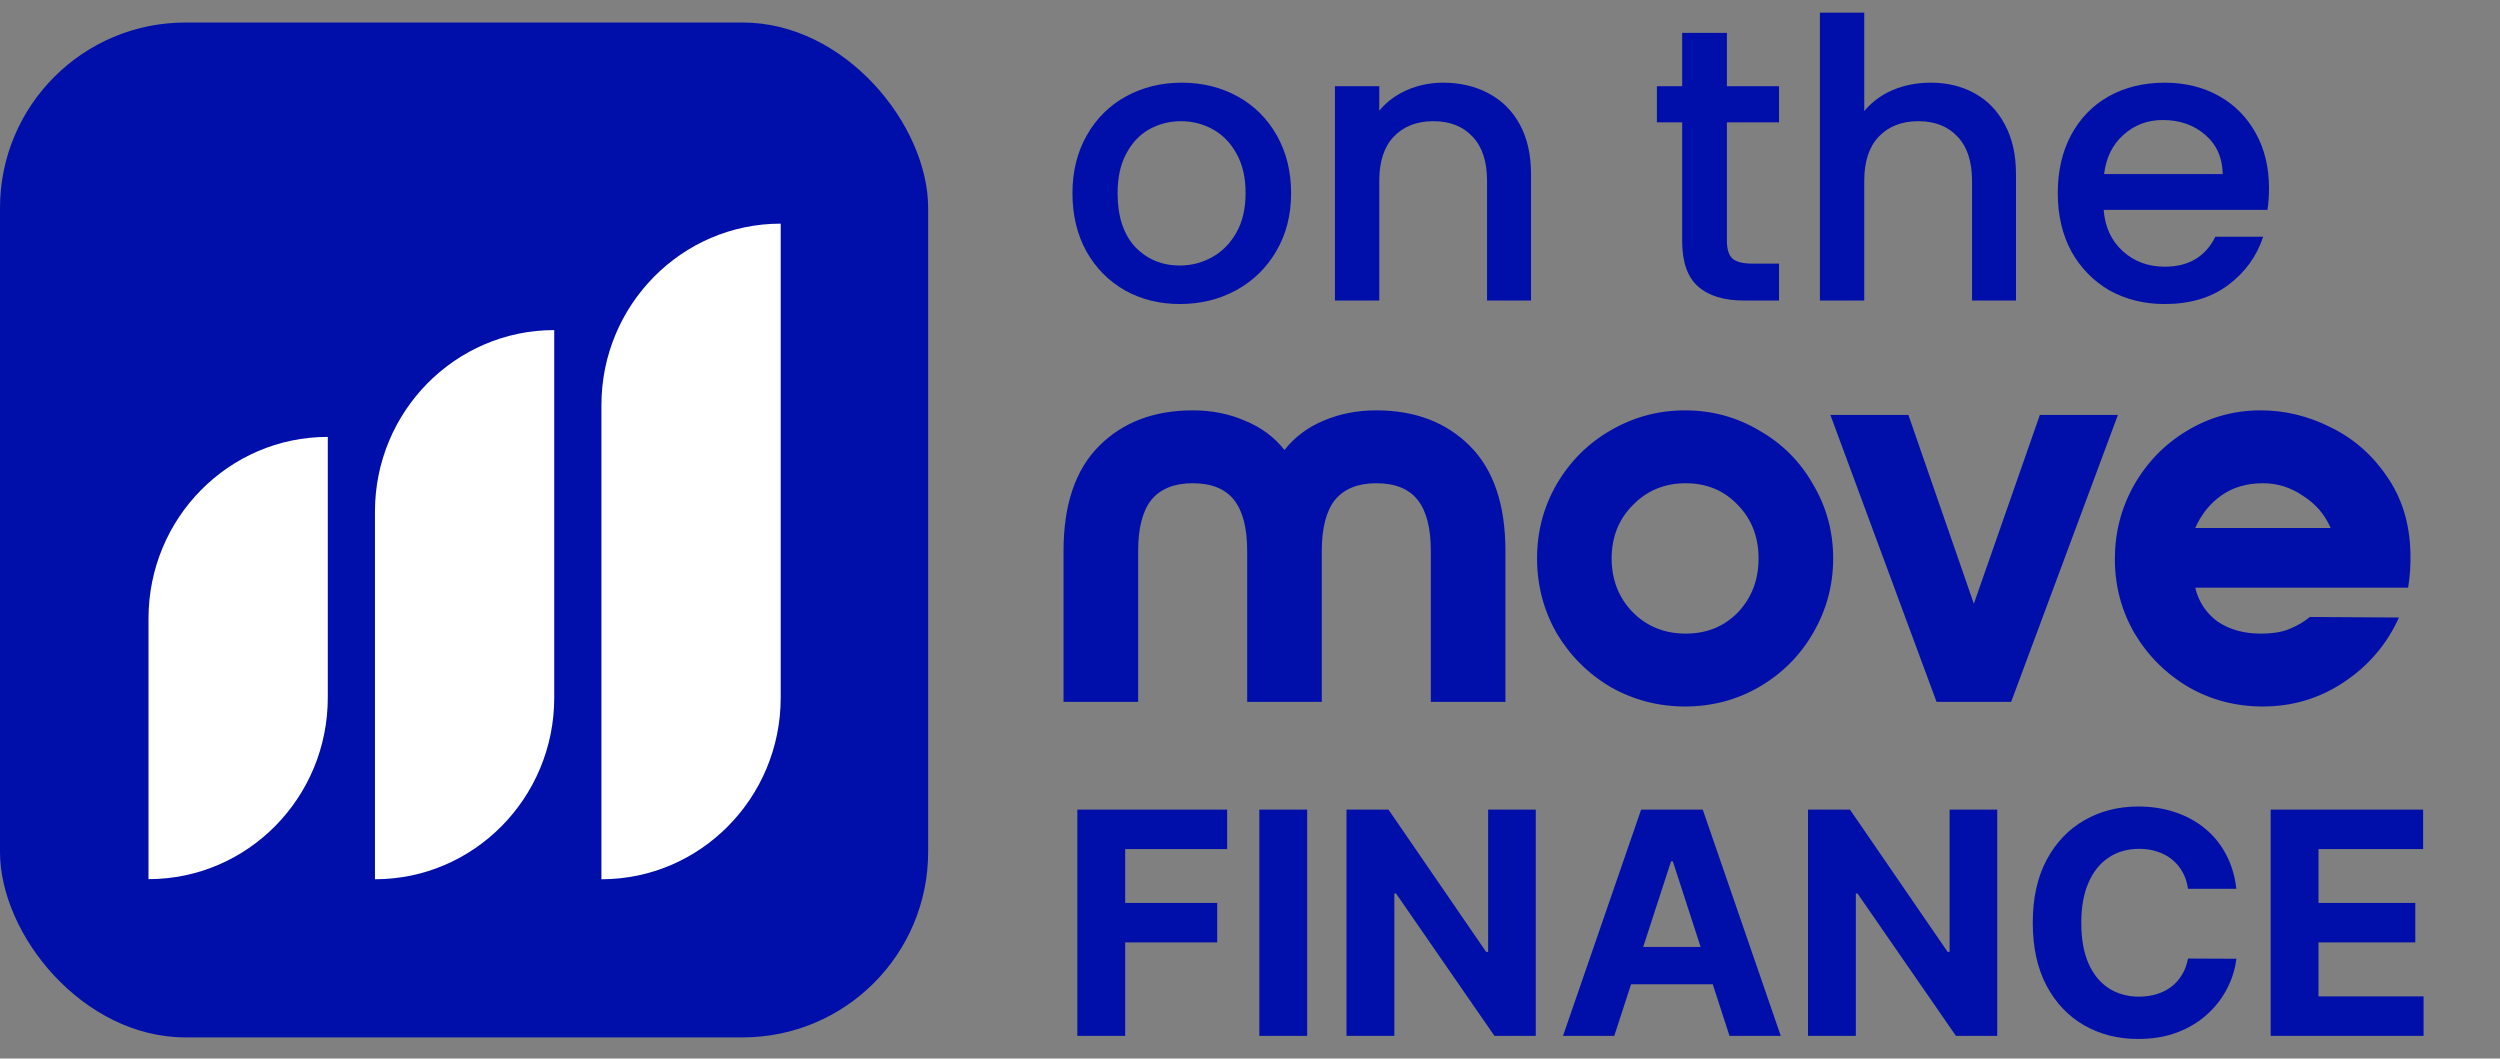
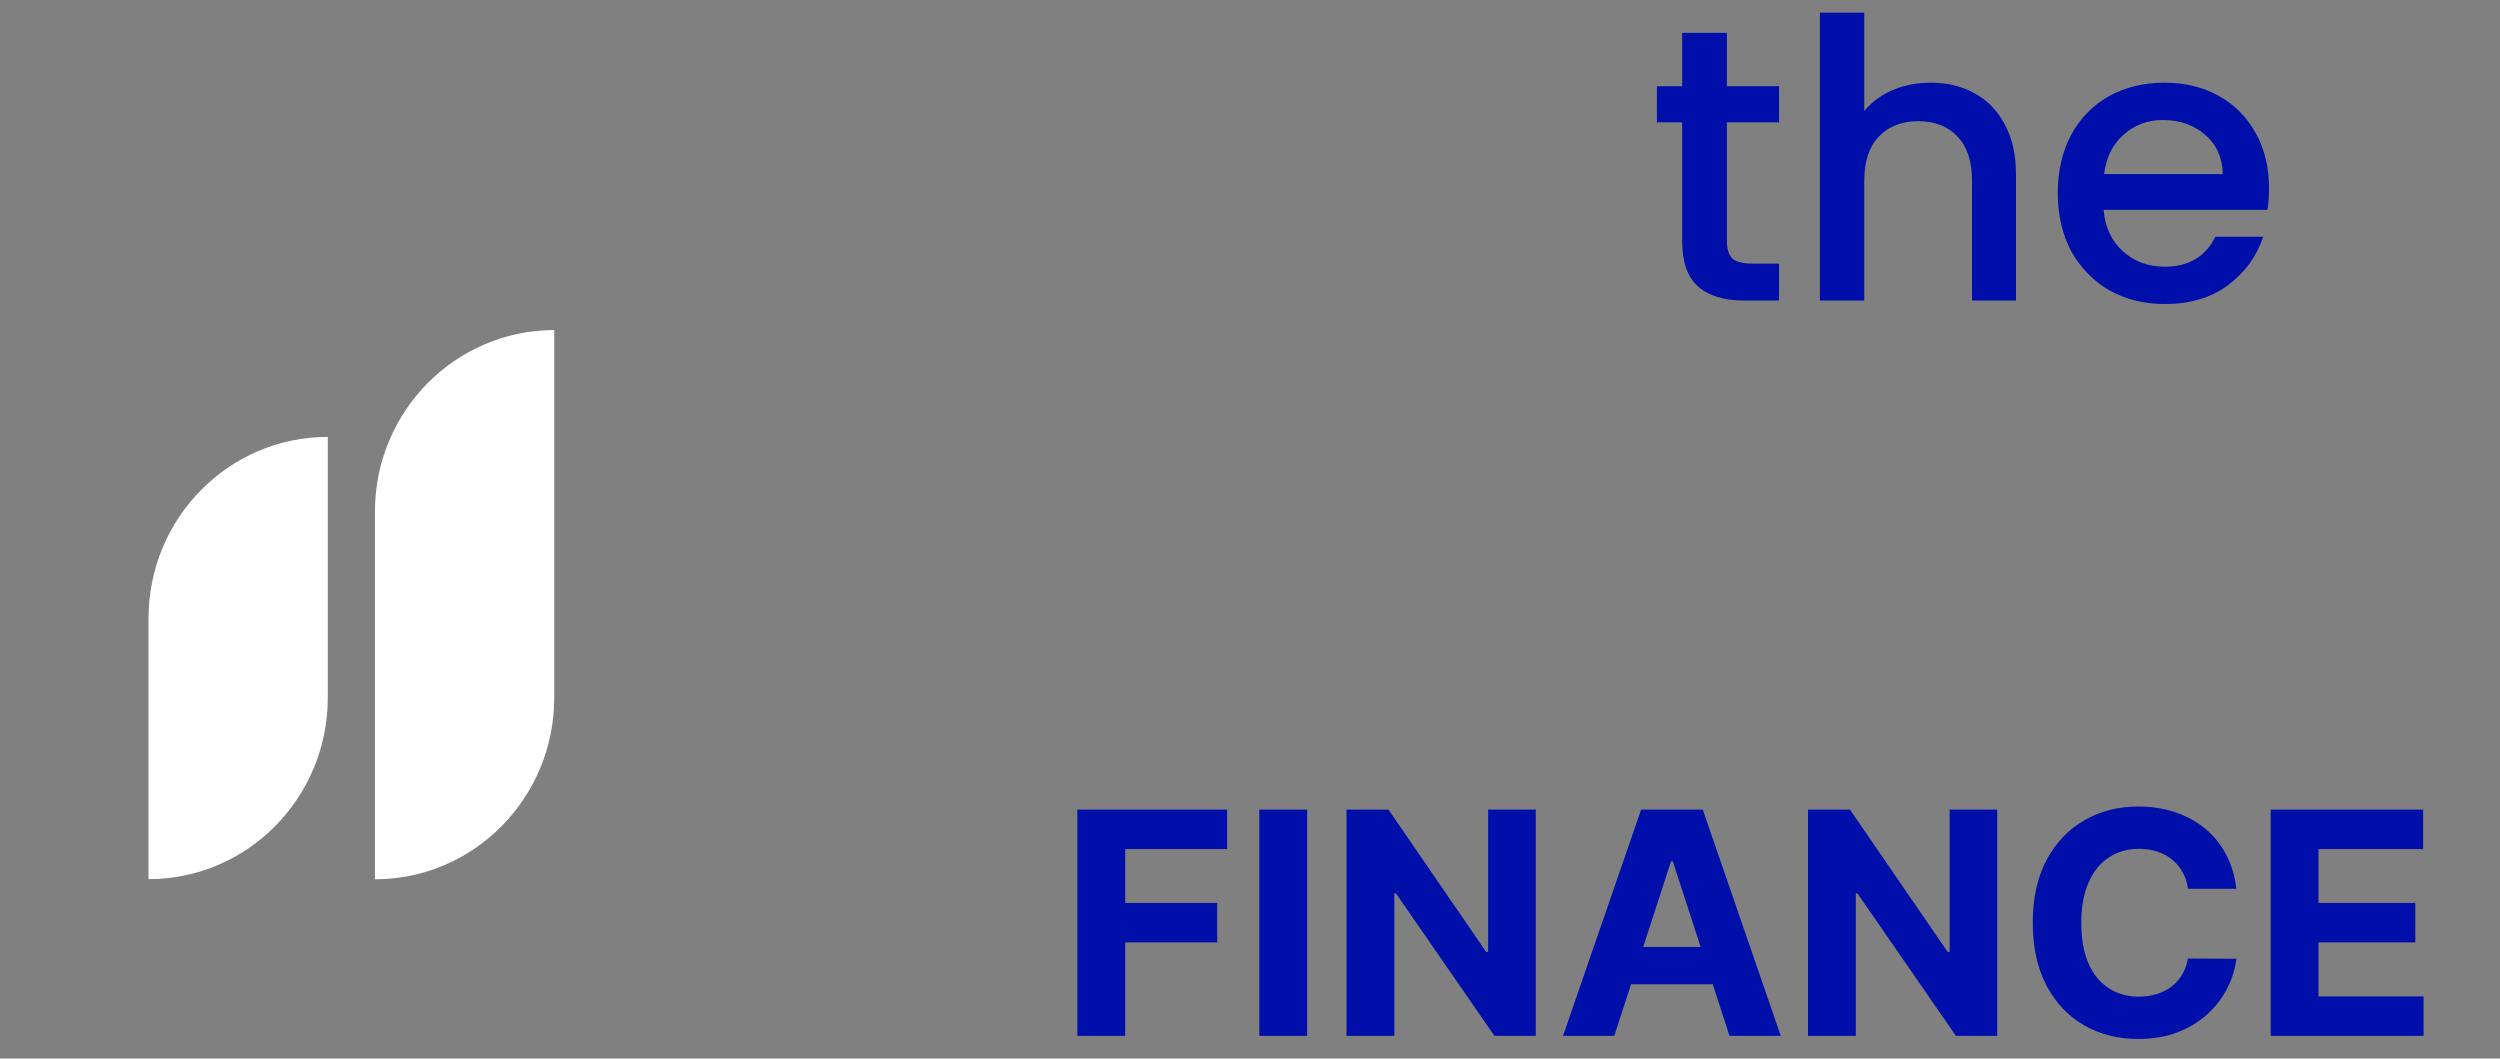
<svg xmlns="http://www.w3.org/2000/svg" width="111" height="47" viewBox="0 0 111 47" fill="none">
  <rect x="0" y="0" width="111" height="47" fill="#808080" stroke="none" />
  <path d="M47.834 45.992V35.947H54.485V37.698H49.958V40.091H54.044V41.843H49.958V45.992H47.834ZM58.038 35.947V45.992H55.914V35.947H58.038ZM68.188 35.947V45.992H66.353L61.983 39.67H61.909V45.992H59.785V35.947H61.649L65.985 42.264H66.073V35.947H68.188ZM71.674 45.992H69.398L72.866 35.947H75.603L79.066 45.992H76.79L74.273 38.242H74.195L71.674 45.992ZM71.532 42.044H76.907V43.702H71.532V42.044ZM88.677 35.947V45.992H86.843L82.472 39.67H82.399V45.992H80.275V35.947H82.139L86.475 42.264H86.563V35.947H88.677ZM99.295 39.464H97.147C97.108 39.186 97.028 38.939 96.907 38.723C96.786 38.504 96.63 38.317 96.441 38.164C96.251 38.01 96.032 37.892 95.783 37.811C95.538 37.729 95.272 37.688 94.984 37.688C94.464 37.688 94.011 37.817 93.625 38.075C93.239 38.331 92.94 38.703 92.728 39.194C92.515 39.681 92.409 40.273 92.409 40.969C92.409 41.686 92.515 42.287 92.728 42.775C92.943 43.262 93.244 43.63 93.63 43.878C94.016 44.127 94.462 44.251 94.969 44.251C95.254 44.251 95.517 44.213 95.759 44.138C96.004 44.063 96.222 43.953 96.411 43.809C96.601 43.662 96.758 43.484 96.882 43.275C97.01 43.066 97.098 42.827 97.147 42.559L99.295 42.569C99.24 43.029 99.101 43.474 98.878 43.903C98.659 44.328 98.363 44.709 97.991 45.045C97.621 45.379 97.18 45.644 96.666 45.84C96.156 46.033 95.579 46.13 94.935 46.13C94.039 46.13 93.238 45.927 92.531 45.521C91.828 45.116 91.272 44.529 90.864 43.76C90.458 42.992 90.255 42.062 90.255 40.969C90.255 39.874 90.461 38.942 90.873 38.173C91.285 37.405 91.845 36.82 92.551 36.417C93.257 36.012 94.052 35.809 94.935 35.809C95.517 35.809 96.056 35.891 96.553 36.055C97.054 36.218 97.497 36.457 97.883 36.771C98.269 37.081 98.582 37.462 98.825 37.914C99.07 38.365 99.227 38.882 99.295 39.464ZM100.818 45.992V35.947H107.587V37.698H102.942V40.091H107.239V41.843H102.942V44.241H107.607V45.992H100.818Z" fill="#000FAA" />
-   <rect y="1" width="41.21" height="45.06" rx="8.234" fill="#000FAA" />
  <path d="M6.594 39.034V27.459C6.594 23.007 10.157 19.398 14.554 19.398V30.974C14.554 35.425 10.99 39.034 6.594 39.034Z" fill="white" />
  <path d="M24.608 14.656V30.979C24.608 35.427 21.042 39.039 16.648 39.039V22.716C16.648 18.268 20.215 14.656 24.608 14.656Z" fill="white" />
-   <path d="M34.663 9.93V30.979C34.663 35.427 31.096 39.039 26.703 39.039V17.99C26.703 13.541 30.27 9.93 34.663 9.93Z" fill="white" />
-   <path d="M52.385 13.499C51.486 13.499 50.675 13.298 49.949 12.895C49.224 12.48 48.654 11.904 48.239 11.167C47.825 10.419 47.617 9.555 47.617 8.576C47.617 7.609 47.83 6.751 48.256 6.003C48.682 5.254 49.264 4.679 50.001 4.276C50.738 3.873 51.561 3.671 52.471 3.671C53.381 3.671 54.204 3.873 54.941 4.276C55.678 4.679 56.26 5.254 56.685 6.003C57.112 6.751 57.325 7.609 57.325 8.576C57.325 9.544 57.106 10.402 56.668 11.15C56.231 11.899 55.632 12.48 54.872 12.895C54.123 13.298 53.294 13.499 52.385 13.499ZM52.385 11.789C52.891 11.789 53.363 11.668 53.801 11.427C54.25 11.185 54.613 10.822 54.889 10.338C55.166 9.855 55.304 9.267 55.304 8.576C55.304 7.886 55.171 7.304 54.906 6.832C54.642 6.348 54.29 5.986 53.853 5.744C53.415 5.502 52.943 5.381 52.436 5.381C51.93 5.381 51.458 5.502 51.02 5.744C50.594 5.986 50.254 6.348 50.001 6.832C49.748 7.304 49.621 7.886 49.621 8.576C49.621 9.601 49.88 10.396 50.398 10.96C50.928 11.513 51.59 11.789 52.385 11.789ZM64.073 3.671C64.822 3.671 65.489 3.826 66.077 4.137C66.675 4.448 67.142 4.909 67.476 5.519C67.81 6.129 67.977 6.866 67.977 7.73V13.344H66.025V8.024C66.025 7.172 65.812 6.521 65.386 6.072C64.96 5.611 64.378 5.381 63.641 5.381C62.904 5.381 62.317 5.611 61.879 6.072C61.453 6.521 61.24 7.172 61.24 8.024V13.344H59.271V3.826H61.24V4.915C61.563 4.523 61.971 4.218 62.467 3.999C62.973 3.78 63.509 3.671 64.073 3.671Z" fill="#000FAA" />
  <path d="M76.675 5.433V10.701C76.675 11.058 76.755 11.317 76.917 11.478C77.089 11.628 77.377 11.703 77.78 11.703H78.989V13.344H77.435C76.548 13.344 75.869 13.136 75.397 12.722C74.924 12.307 74.688 11.634 74.688 10.701V5.433H73.566V3.826H74.688V1.46H76.675V3.826H78.989V5.433H76.675ZM85.727 3.671C86.452 3.671 87.097 3.826 87.662 4.137C88.237 4.448 88.686 4.909 89.009 5.519C89.343 6.129 89.51 6.866 89.51 7.73V13.344H87.558V8.024C87.558 7.172 87.345 6.521 86.919 6.072C86.493 5.611 85.911 5.381 85.174 5.381C84.437 5.381 83.85 5.611 83.412 6.072C82.986 6.521 82.773 7.172 82.773 8.024V13.344H80.804V0.562H82.773V4.932C83.107 4.529 83.528 4.218 84.034 3.999C84.552 3.78 85.117 3.671 85.727 3.671ZM100.744 8.352C100.744 8.709 100.721 9.031 100.675 9.319H93.403C93.461 10.079 93.743 10.69 94.25 11.15C94.756 11.611 95.378 11.841 96.115 11.841C97.174 11.841 97.923 11.398 98.361 10.511H100.485C100.197 11.386 99.673 12.106 98.913 12.67C98.165 13.223 97.232 13.499 96.115 13.499C95.205 13.499 94.388 13.298 93.662 12.895C92.948 12.48 92.384 11.904 91.97 11.167C91.567 10.419 91.365 9.555 91.365 8.576C91.365 7.598 91.561 6.74 91.952 6.003C92.355 5.254 92.914 4.679 93.628 4.276C94.353 3.873 95.182 3.671 96.115 3.671C97.013 3.671 97.814 3.867 98.516 4.258C99.218 4.65 99.765 5.203 100.157 5.916C100.548 6.619 100.744 7.431 100.744 8.352ZM98.689 7.73C98.677 7.005 98.418 6.423 97.911 5.986C97.405 5.548 96.777 5.329 96.029 5.329C95.349 5.329 94.768 5.548 94.284 5.986C93.8 6.412 93.513 6.993 93.421 7.73H98.689Z" fill="#000FAA" />
-   <path d="M61.108 18.22C62.824 18.22 64.209 18.747 65.262 19.8C66.315 20.853 66.841 22.407 66.841 24.463V31.164H63.529V24.463C63.529 23.444 63.334 22.688 62.943 22.195C62.552 21.702 61.941 21.456 61.108 21.456C60.293 21.456 59.681 21.702 59.274 22.195C58.883 22.688 58.688 23.444 58.688 24.463V31.164H55.375V24.463C55.375 23.444 55.18 22.688 54.789 22.195C54.398 21.702 53.787 21.456 52.955 21.456C52.139 21.456 51.528 21.702 51.12 22.195C50.729 22.688 50.534 23.444 50.534 24.463V31.164H47.221V24.463C47.221 22.407 47.748 20.853 48.801 19.8C49.854 18.747 51.239 18.22 52.955 18.22C53.804 18.22 54.577 18.373 55.273 18.679C55.987 18.967 56.573 19.401 57.032 19.978C57.49 19.401 58.068 18.967 58.764 18.679C59.478 18.373 60.259 18.22 61.108 18.22ZM74.819 18.22C76.008 18.22 77.104 18.517 78.106 19.112C79.125 19.689 79.924 20.488 80.501 21.507C81.096 22.509 81.393 23.605 81.393 24.794C81.393 25.983 81.096 27.087 80.501 28.106C79.924 29.109 79.125 29.907 78.106 30.502C77.104 31.079 76.008 31.368 74.819 31.368C73.63 31.368 72.526 31.079 71.506 30.502C70.504 29.907 69.706 29.109 69.111 28.106C68.534 27.087 68.245 25.983 68.245 24.794C68.245 23.605 68.534 22.509 69.111 21.507C69.706 20.488 70.504 19.689 71.506 19.112C72.526 18.517 73.63 18.22 74.819 18.22ZM74.844 21.456C73.91 21.456 73.129 21.779 72.5 22.424C71.872 23.053 71.557 23.843 71.557 24.794C71.557 25.745 71.872 26.544 72.5 27.189C73.129 27.818 73.91 28.132 74.844 28.132C75.779 28.132 76.552 27.818 77.163 27.189C77.775 26.544 78.08 25.745 78.08 24.794C78.08 23.843 77.775 23.053 77.163 22.424C76.552 21.779 75.779 21.456 74.844 21.456ZM81.269 18.424H84.734L87.639 26.807L90.569 18.424H94.035L89.295 31.164H85.983L81.269 18.424ZM93.9 24.819C93.9 23.647 94.18 22.56 94.74 21.558C95.318 20.539 96.1 19.732 97.085 19.137C98.087 18.526 99.183 18.22 100.372 18.22C101.459 18.22 102.504 18.475 103.506 18.984C104.508 19.477 105.332 20.199 105.977 21.15C106.64 22.102 106.988 23.223 107.022 24.514C107.039 25.057 107.005 25.584 106.92 26.093H97.467C97.62 26.722 97.951 27.223 98.461 27.597C98.987 27.953 99.624 28.132 100.372 28.132C100.898 28.132 101.323 28.064 101.646 27.928C101.985 27.792 102.291 27.614 102.563 27.393L106.513 27.418C105.986 28.59 105.179 29.542 104.092 30.272C103.005 31.003 101.799 31.368 100.474 31.368C99.268 31.368 98.163 31.079 97.161 30.502C96.159 29.907 95.361 29.109 94.766 28.106C94.188 27.104 93.9 26.009 93.9 24.819ZM103.48 23.444C103.226 22.849 102.818 22.373 102.257 22.017C101.714 21.643 101.119 21.456 100.474 21.456C99.76 21.456 99.149 21.634 98.639 21.991C98.129 22.348 97.739 22.832 97.467 23.444H103.48Z" fill="#000FAA" />
</svg>